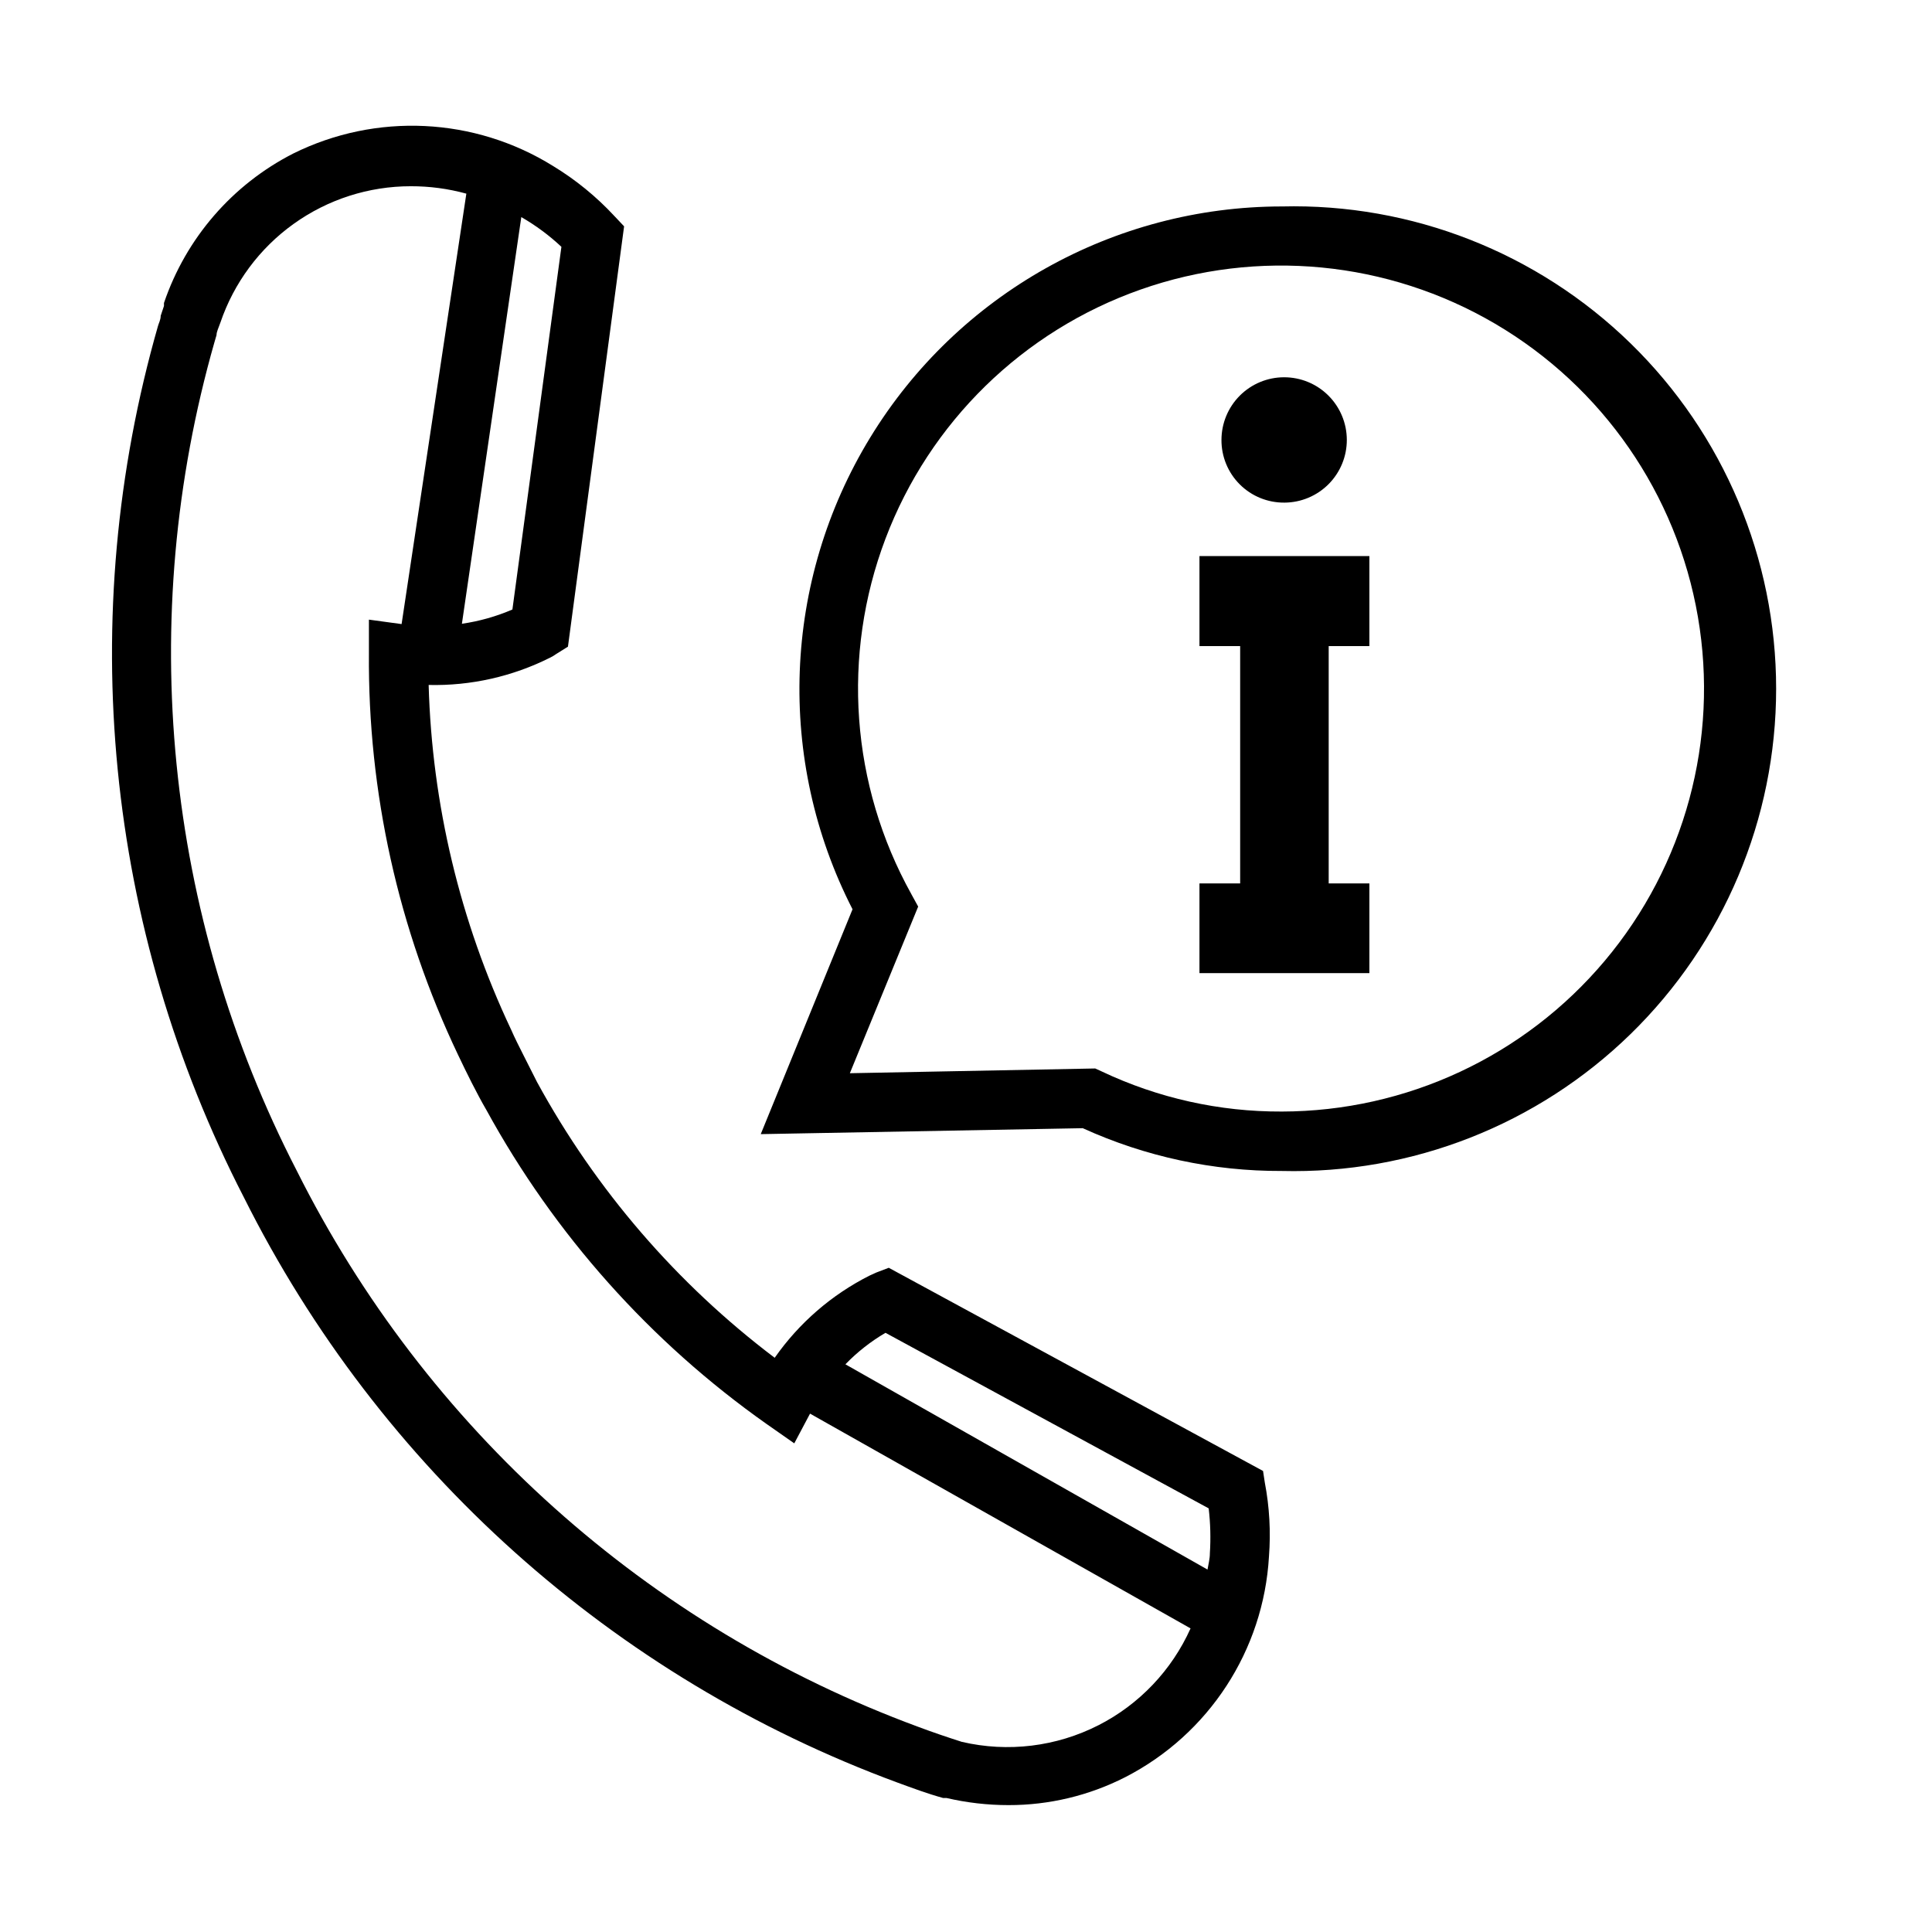
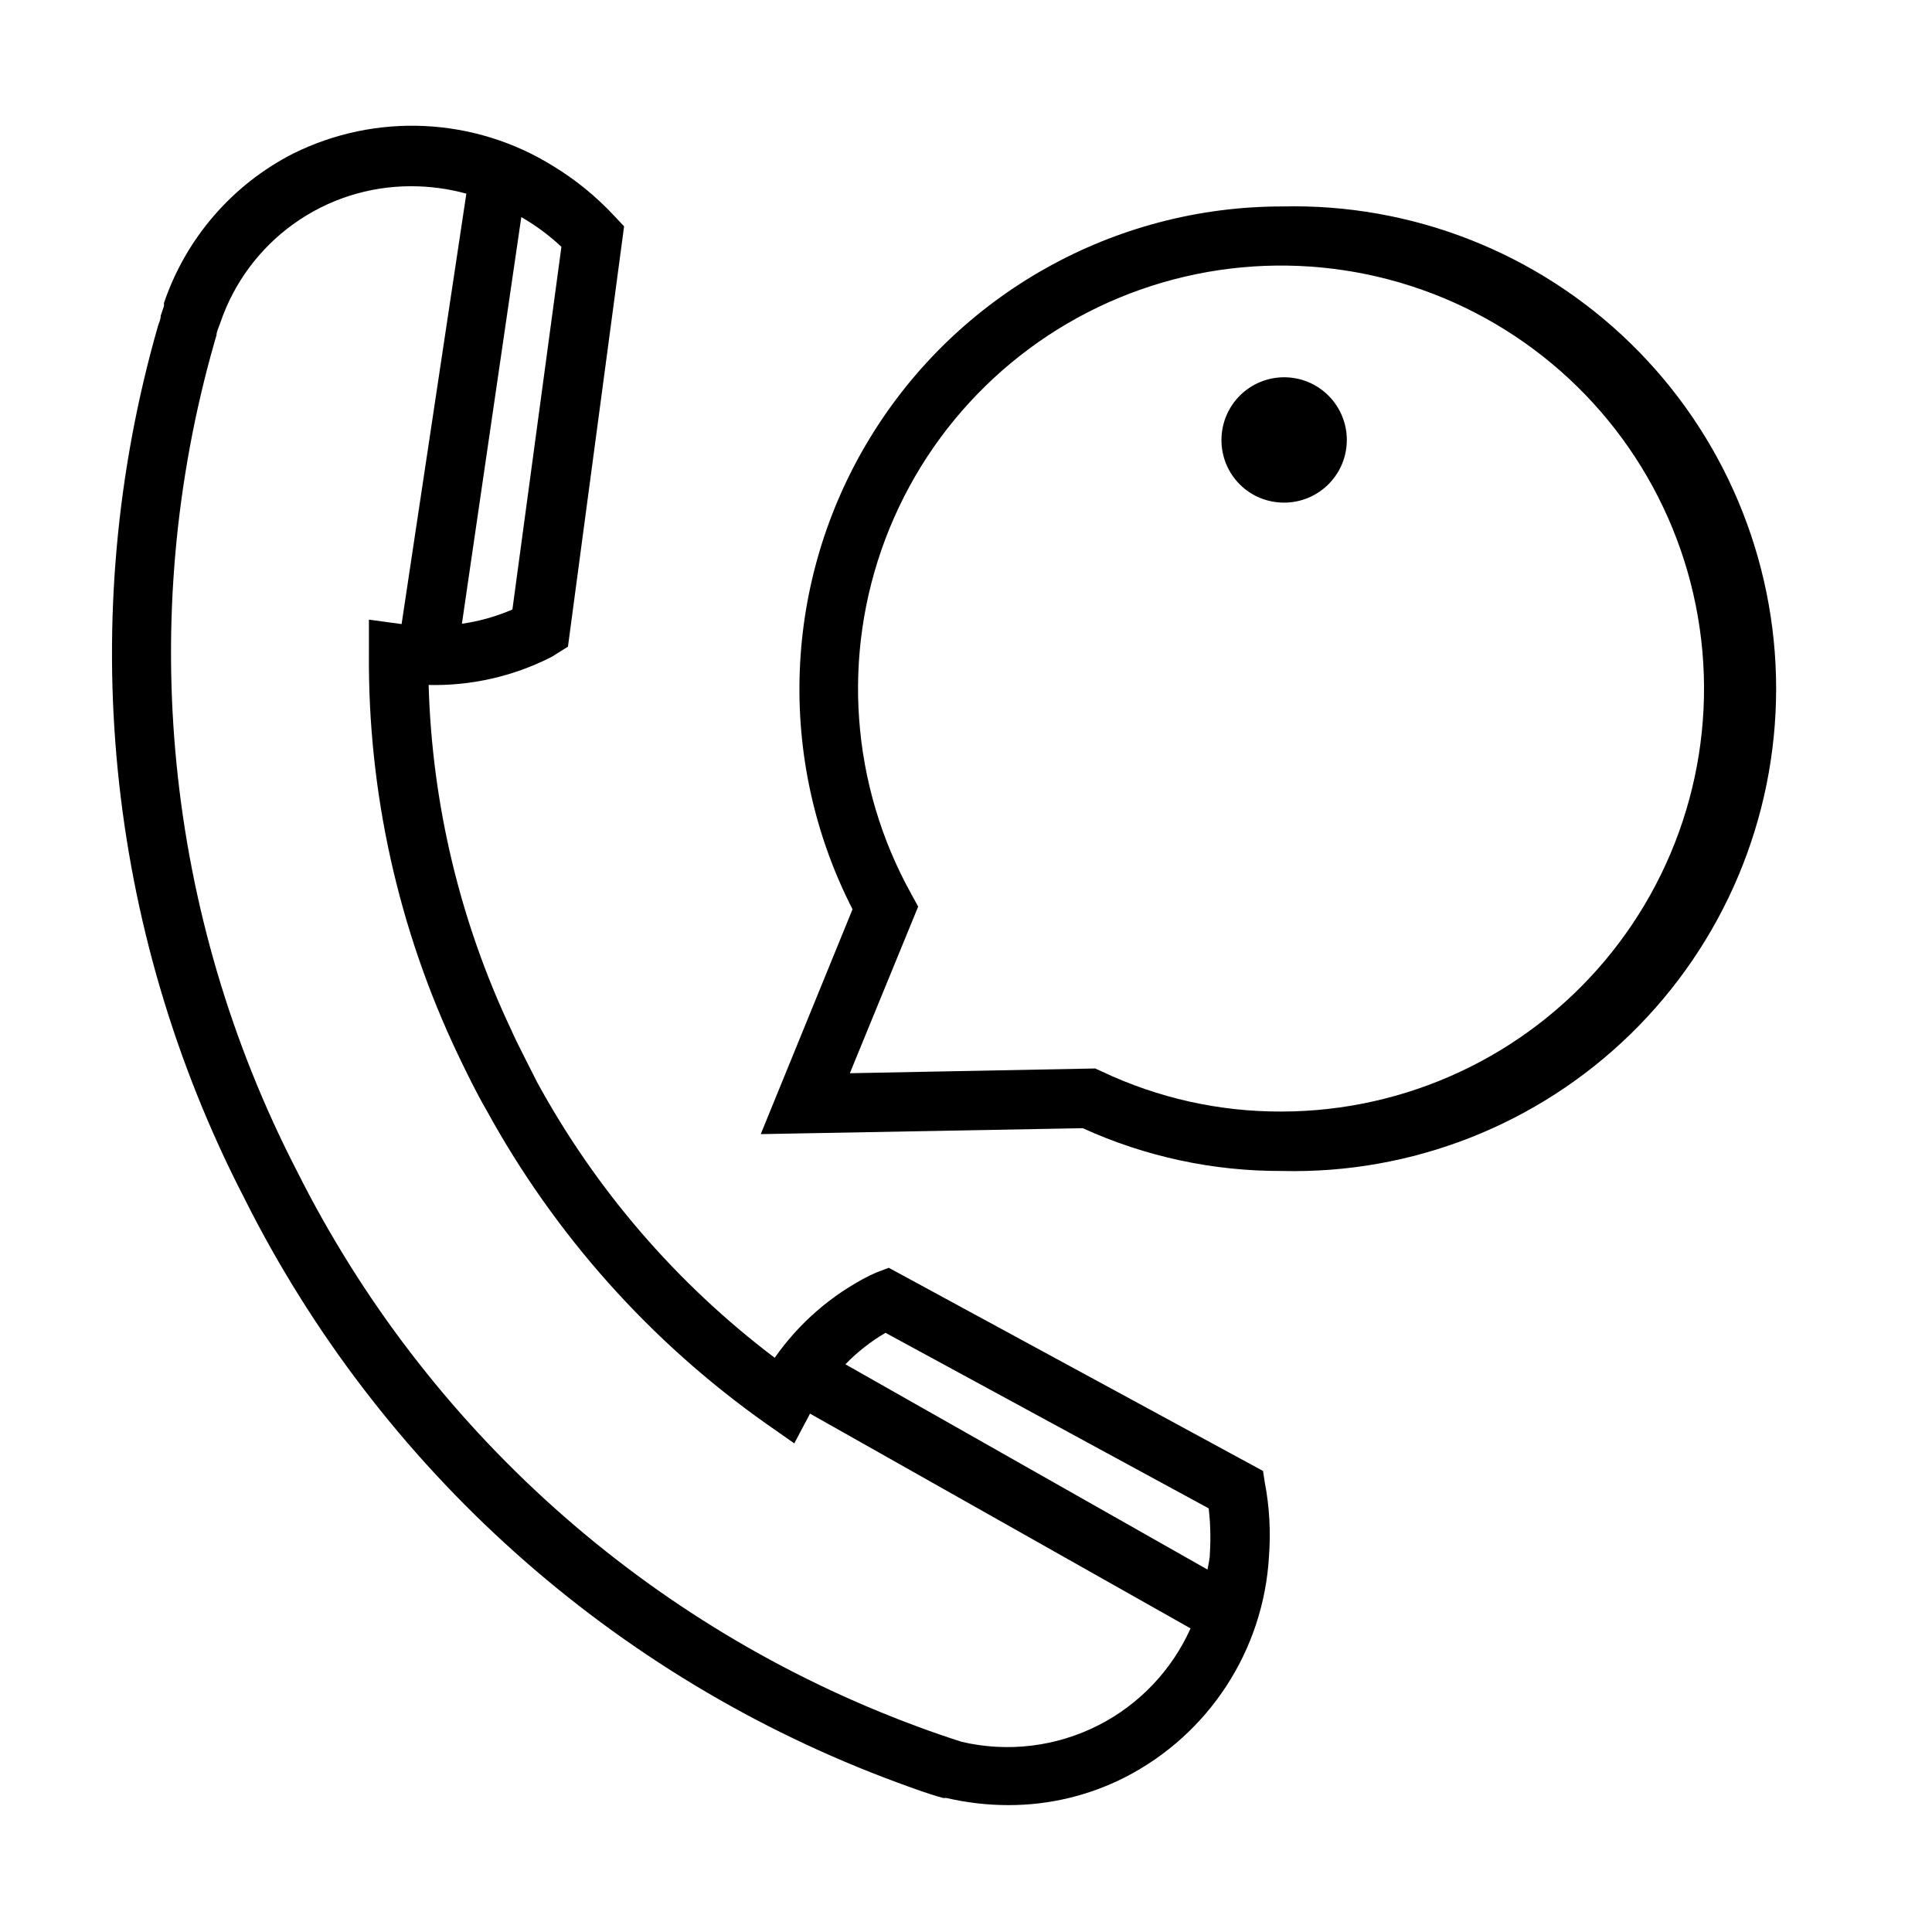
<svg xmlns="http://www.w3.org/2000/svg" fill="#000000" width="800px" height="800px" version="1.1" viewBox="144 144 512 512">
  <g>
    <path d="m478.72 533.82-99.188-53.844-3.305 1.258-1.73 0.789-0.004-0.004c-10.07 5.07-18.727 12.566-25.191 21.809-25.934-19.609-47.402-44.512-62.973-73.055l-3.621-7.164c-1.102-2.203-2.281-4.488-3.305-6.848h-0.004c-13.488-28.582-20.914-59.645-21.805-91.238 11.164 0.262 22.219-2.227 32.195-7.242 0.555-0.266 1.078-0.582 1.574-0.941l3.148-1.969 14.879-111.39-2.598-2.754c-4.769-5.137-10.227-9.586-16.215-13.227-20.84-12.953-46.898-14.207-68.883-3.305-16.133 8.238-28.414 22.441-34.242 39.598v0.789l-0.867 2.598c0 1.102-0.551 2.047-0.707 2.676v-0.004c-22.102 77.078-13.965 159.68 22.75 230.96 35.914 71.832 97.84 127.29 173.18 155.08 4.094 1.496 7.871 2.914 12.121 4.094h0.867l0.004-0.004c5.394 1.254 10.914 1.891 16.449 1.891 10.754 0.02 21.359-2.516 30.938-7.398 22.168-11.367 36.664-33.621 38.102-58.488 0.504-6.555 0.133-13.148-1.102-19.602zm-185.94-324.41-12.988 96.117c-4.277 1.84-8.773 3.113-13.383 3.777l15.742-107.77h0.004c3.832 2.207 7.398 4.848 10.625 7.875zm142.33 391.79c-11.172 5.695-24 7.258-36.215 4.41-3.938-1.258-7.871-2.598-11.652-4.016h0.004c-71.602-26.422-130.45-79.113-164.61-147.36-34.93-67.746-42.727-146.26-21.805-219.55l0.551-1.891c0-0.867 0.473-1.73 1.023-3.305 3.586-10.539 10.379-19.691 19.43-26.172 9.047-6.481 19.898-9.965 31.031-9.961 4.973-0.012 9.926 0.648 14.719 1.965l-17.16 114.07-8.66-1.18v8.895c-0.293 36.809 7.785 73.199 23.617 106.43 1.18 2.441 2.363 4.961 3.621 7.398 1.258 2.441 2.519 4.879 3.856 7.164h0.004c18.09 33.07 43.508 61.559 74.309 83.289l7.32 5.117 4.172-7.871 0.004-0.004 100.84 56.914c-4.973 11.086-13.582 20.141-24.402 25.664zm29.52-45.578c0 1.496-0.395 2.914-0.629 4.328l-95.961-54.395c3.144-3.25 6.723-6.059 10.625-8.344l85.648 46.523c0.461 3.945 0.566 7.922 0.316 11.887z" />
-     <path d="m461.87 315.22h10.785v62.895h-10.785v23.773h45.031v-23.773h-10.785v-62.895h10.785v-23.855h-45.031z" />
-     <path d="m484.39 277.2c4.402-0.02 8.613-1.789 11.711-4.91 3.102-3.125 4.836-7.352 4.82-11.754-0.016-4.398-1.773-8.613-4.894-11.719-3.117-3.106-7.34-4.844-11.742-4.836-4.398 0.004-8.617 1.758-11.727 4.871-3.109 3.117-4.856 7.336-4.856 11.738-0.023 4.426 1.73 8.672 4.867 11.797 3.137 3.121 7.394 4.856 11.82 4.812z" />
+     <path d="m484.39 277.2c4.402-0.02 8.613-1.789 11.711-4.91 3.102-3.125 4.836-7.352 4.82-11.754-0.016-4.398-1.773-8.613-4.894-11.719-3.117-3.106-7.34-4.844-11.742-4.836-4.398 0.004-8.617 1.758-11.727 4.871-3.109 3.117-4.856 7.336-4.856 11.738-0.023 4.426 1.73 8.672 4.867 11.797 3.137 3.121 7.394 4.856 11.82 4.812" />
    <path d="m483.68 198.71c-44.543 0.035-85.859 23.234-109.07 61.246-23.219 38.012-24.988 85.363-4.68 125.01l-24.324 59.59 85.332-1.574h0.004c16.555 7.543 34.547 11.41 52.742 11.336 34.445 0.855 67.777-12.23 92.441-36.289 24.664-24.062 38.57-57.059 38.57-91.516 0-34.453-13.906-67.453-38.57-91.512-24.664-24.059-57.996-37.145-92.441-36.289zm0 239.86c-16.496 0.074-32.801-3.559-47.707-10.625l-1.73-0.789-65.023 1.258 18.105-44.16-1.812-3.305h0.004c-16.047-28.859-18.555-63.324-6.852-94.199 11.699-30.875 36.418-55.023 67.559-66s65.535-7.664 94.012 9.051c28.473 16.715 48.133 45.133 53.727 77.676 5.598 32.539-3.438 65.895-24.695 91.16-21.254 25.266-52.57 39.879-85.586 39.934z" />
  </g>
</svg>